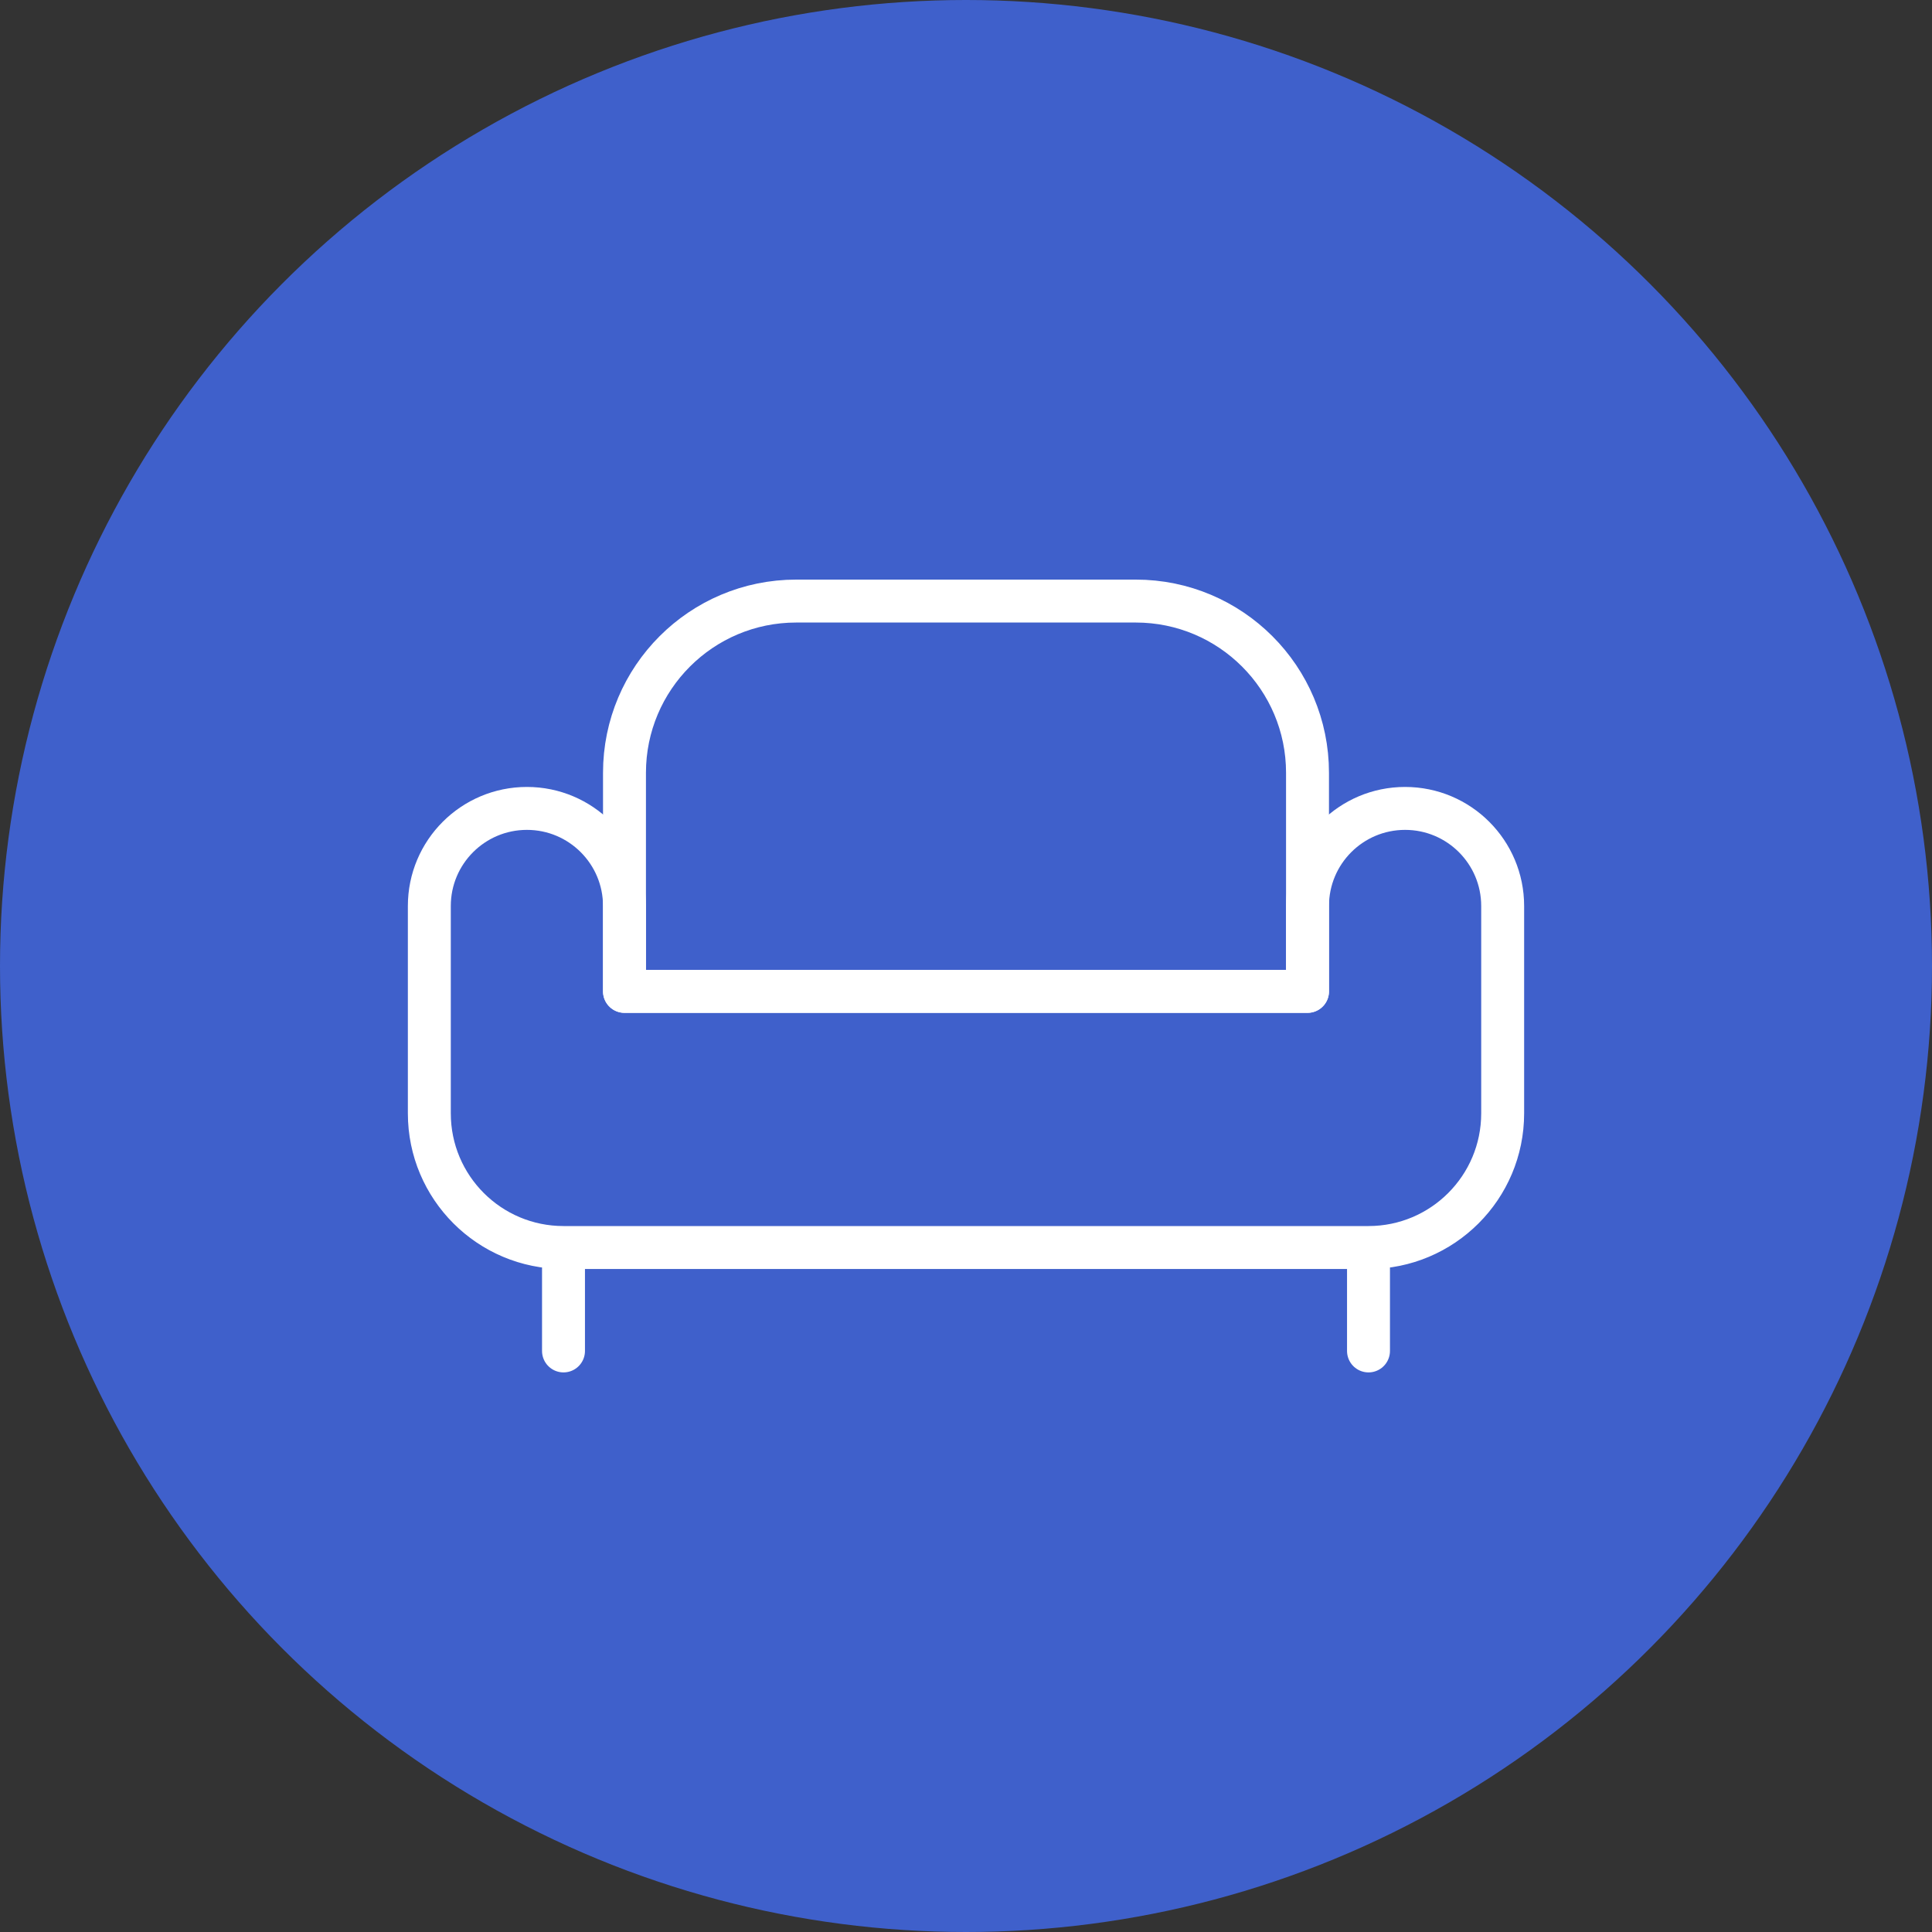
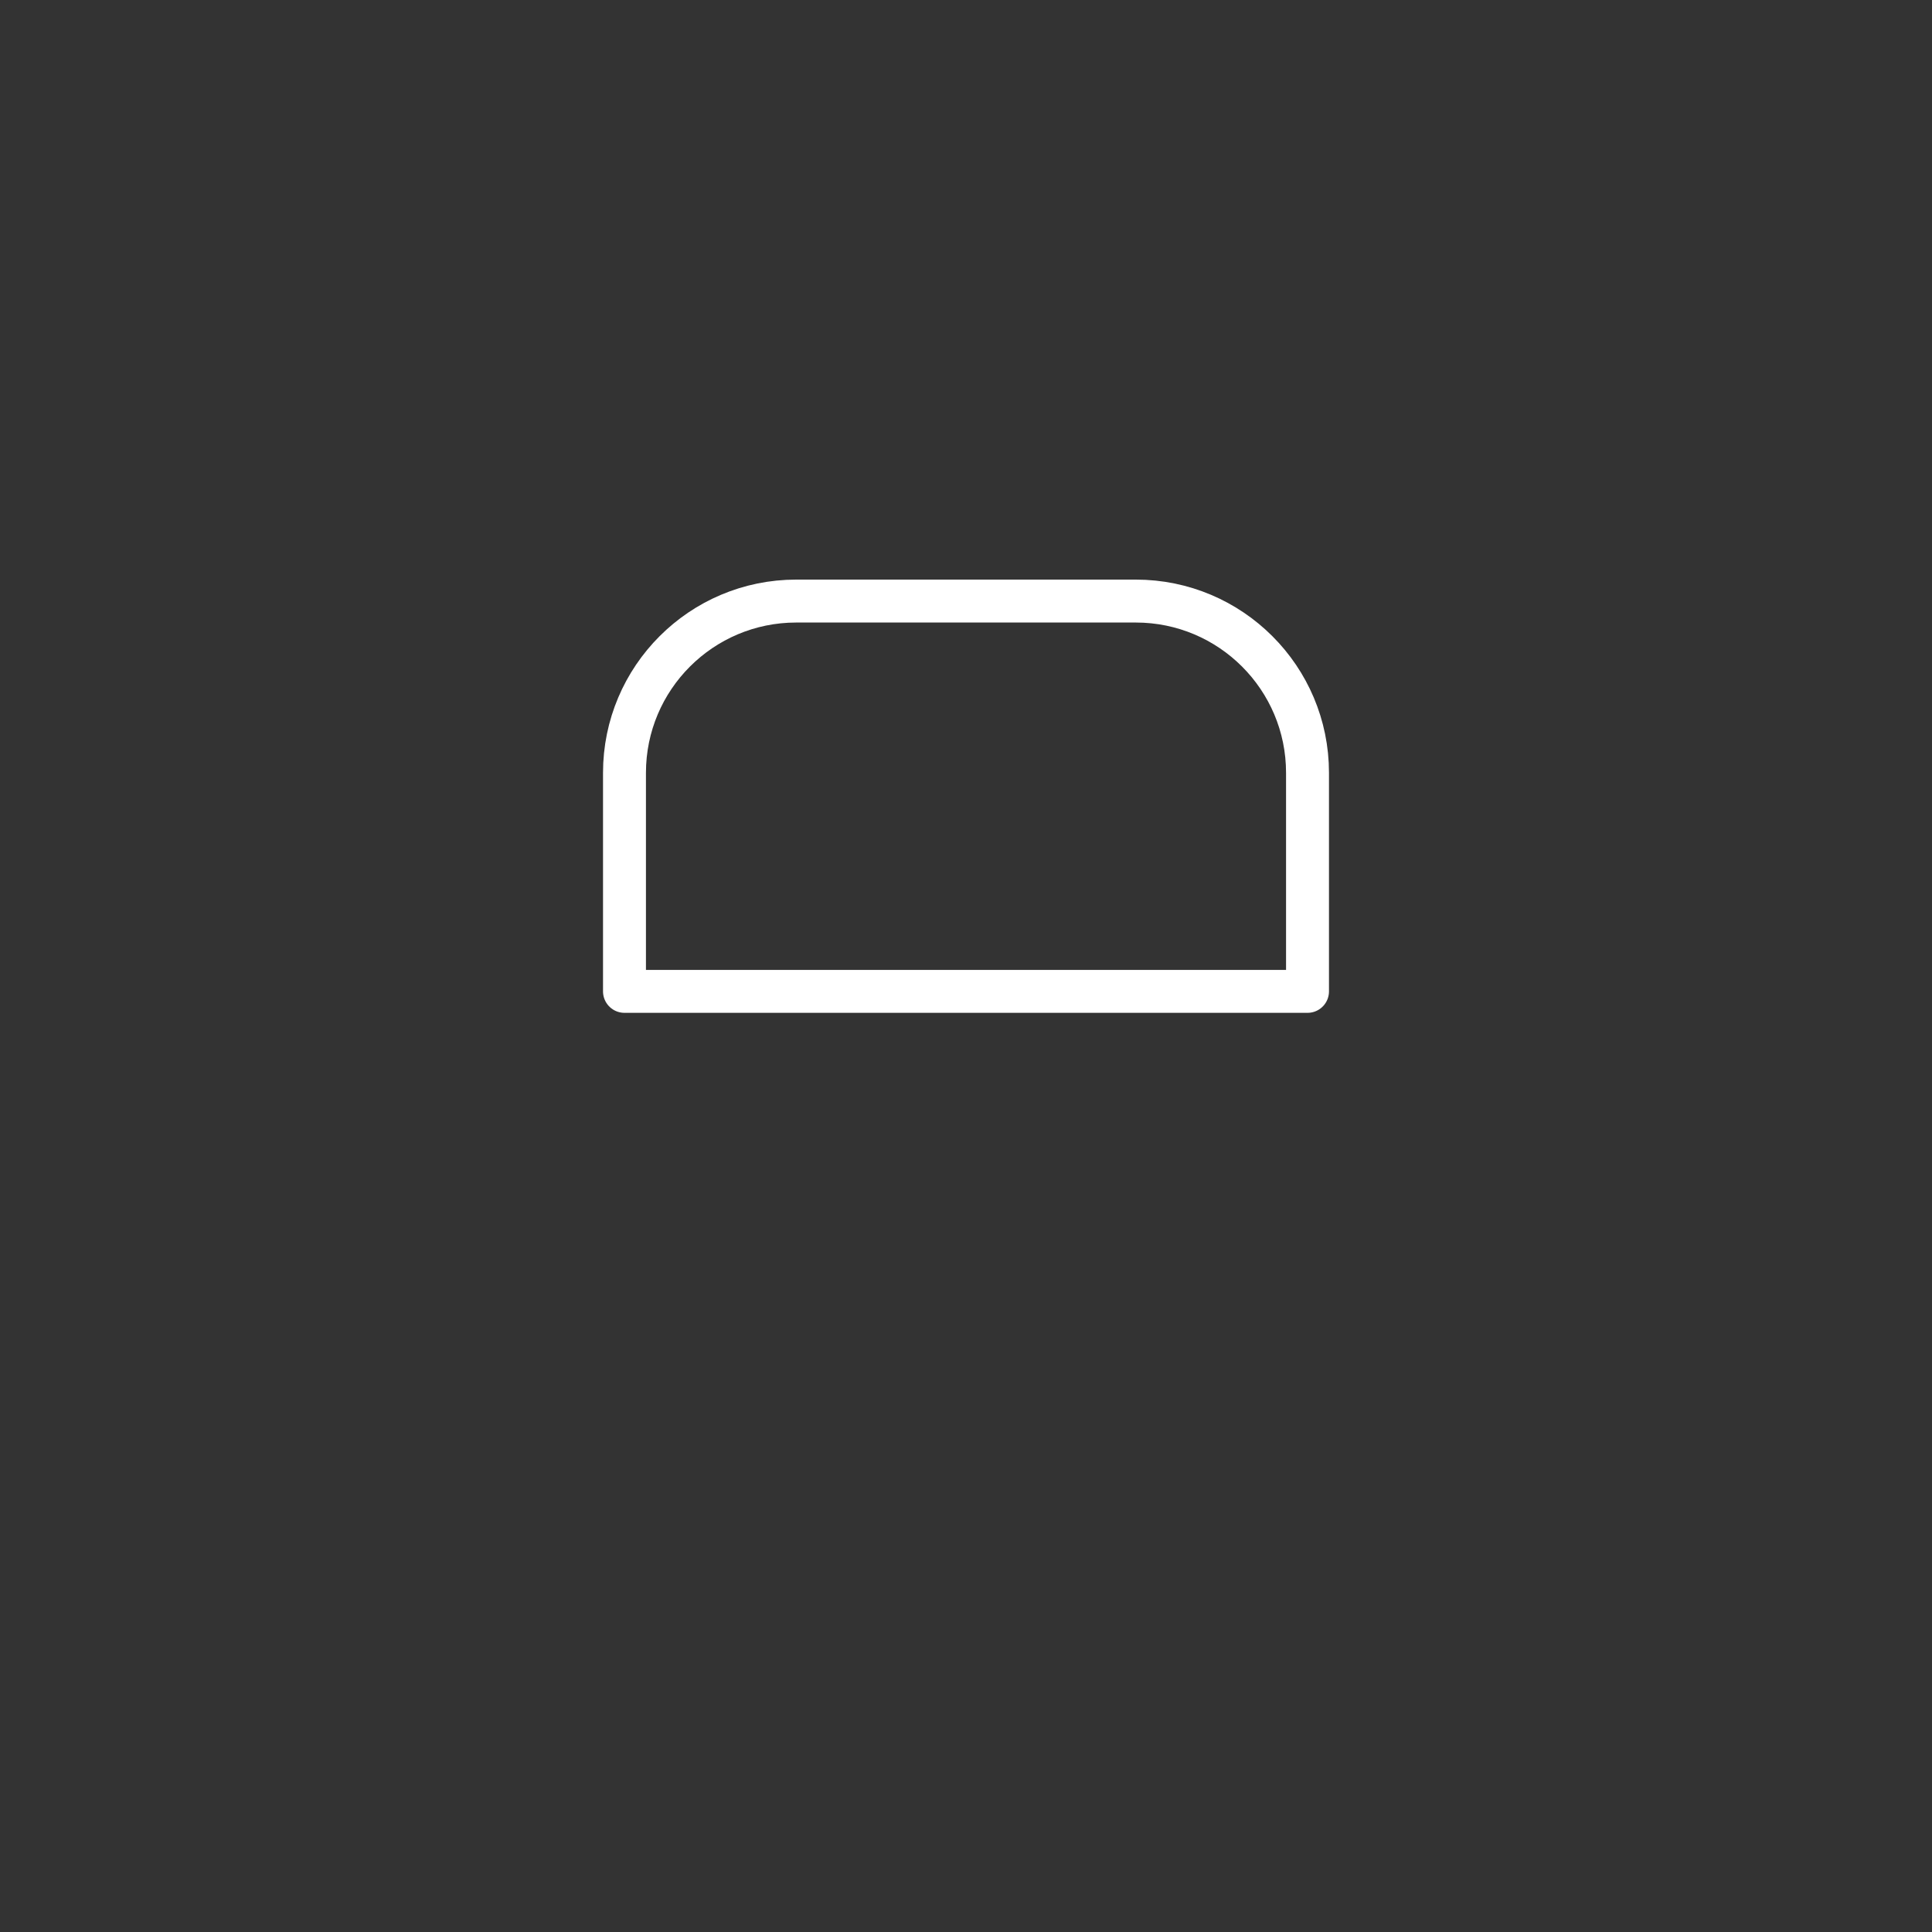
<svg xmlns="http://www.w3.org/2000/svg" width="90" height="90" viewBox="0 0 90 90" fill="none">
  <rect x="0" y="0" width="90" height="90" fill="#333333" stroke="none" />
-   <circle cx="45" cy="45" r="45" fill="#3F60CB" />
-   <path d="M29.091 36C29.091 31.582 32.673 28 37.091 28H52.909C57.327 28 60.909 31.582 60.909 36V46.182H29.091V36Z" stroke="white" stroke-width="2" stroke-linejoin="round" />
-   <path d="M26.25 58.114H32.5H45H63.75M26.25 58.114V58.114C22.798 58.114 20 55.316 20 51.864V42.205C20 39.694 22.035 37.659 24.546 37.659V37.659C27.056 37.659 29.091 39.694 29.091 42.205V46.182H45H60.909V42.205C60.909 39.694 62.944 37.659 65.454 37.659V37.659C67.965 37.659 70 39.694 70 42.205V51.864C70 55.316 67.202 58.114 63.75 58.114V58.114M26.25 58.114V62.932M63.75 58.114V62.932" stroke="white" stroke-width="2" stroke-linecap="round" stroke-linejoin="round" />
+   <path d="M29.091 36C29.091 31.582 32.673 28 37.091 28H52.909C57.327 28 60.909 31.582 60.909 36V46.182H29.091Z" stroke="white" stroke-width="2" stroke-linejoin="round" />
</svg>